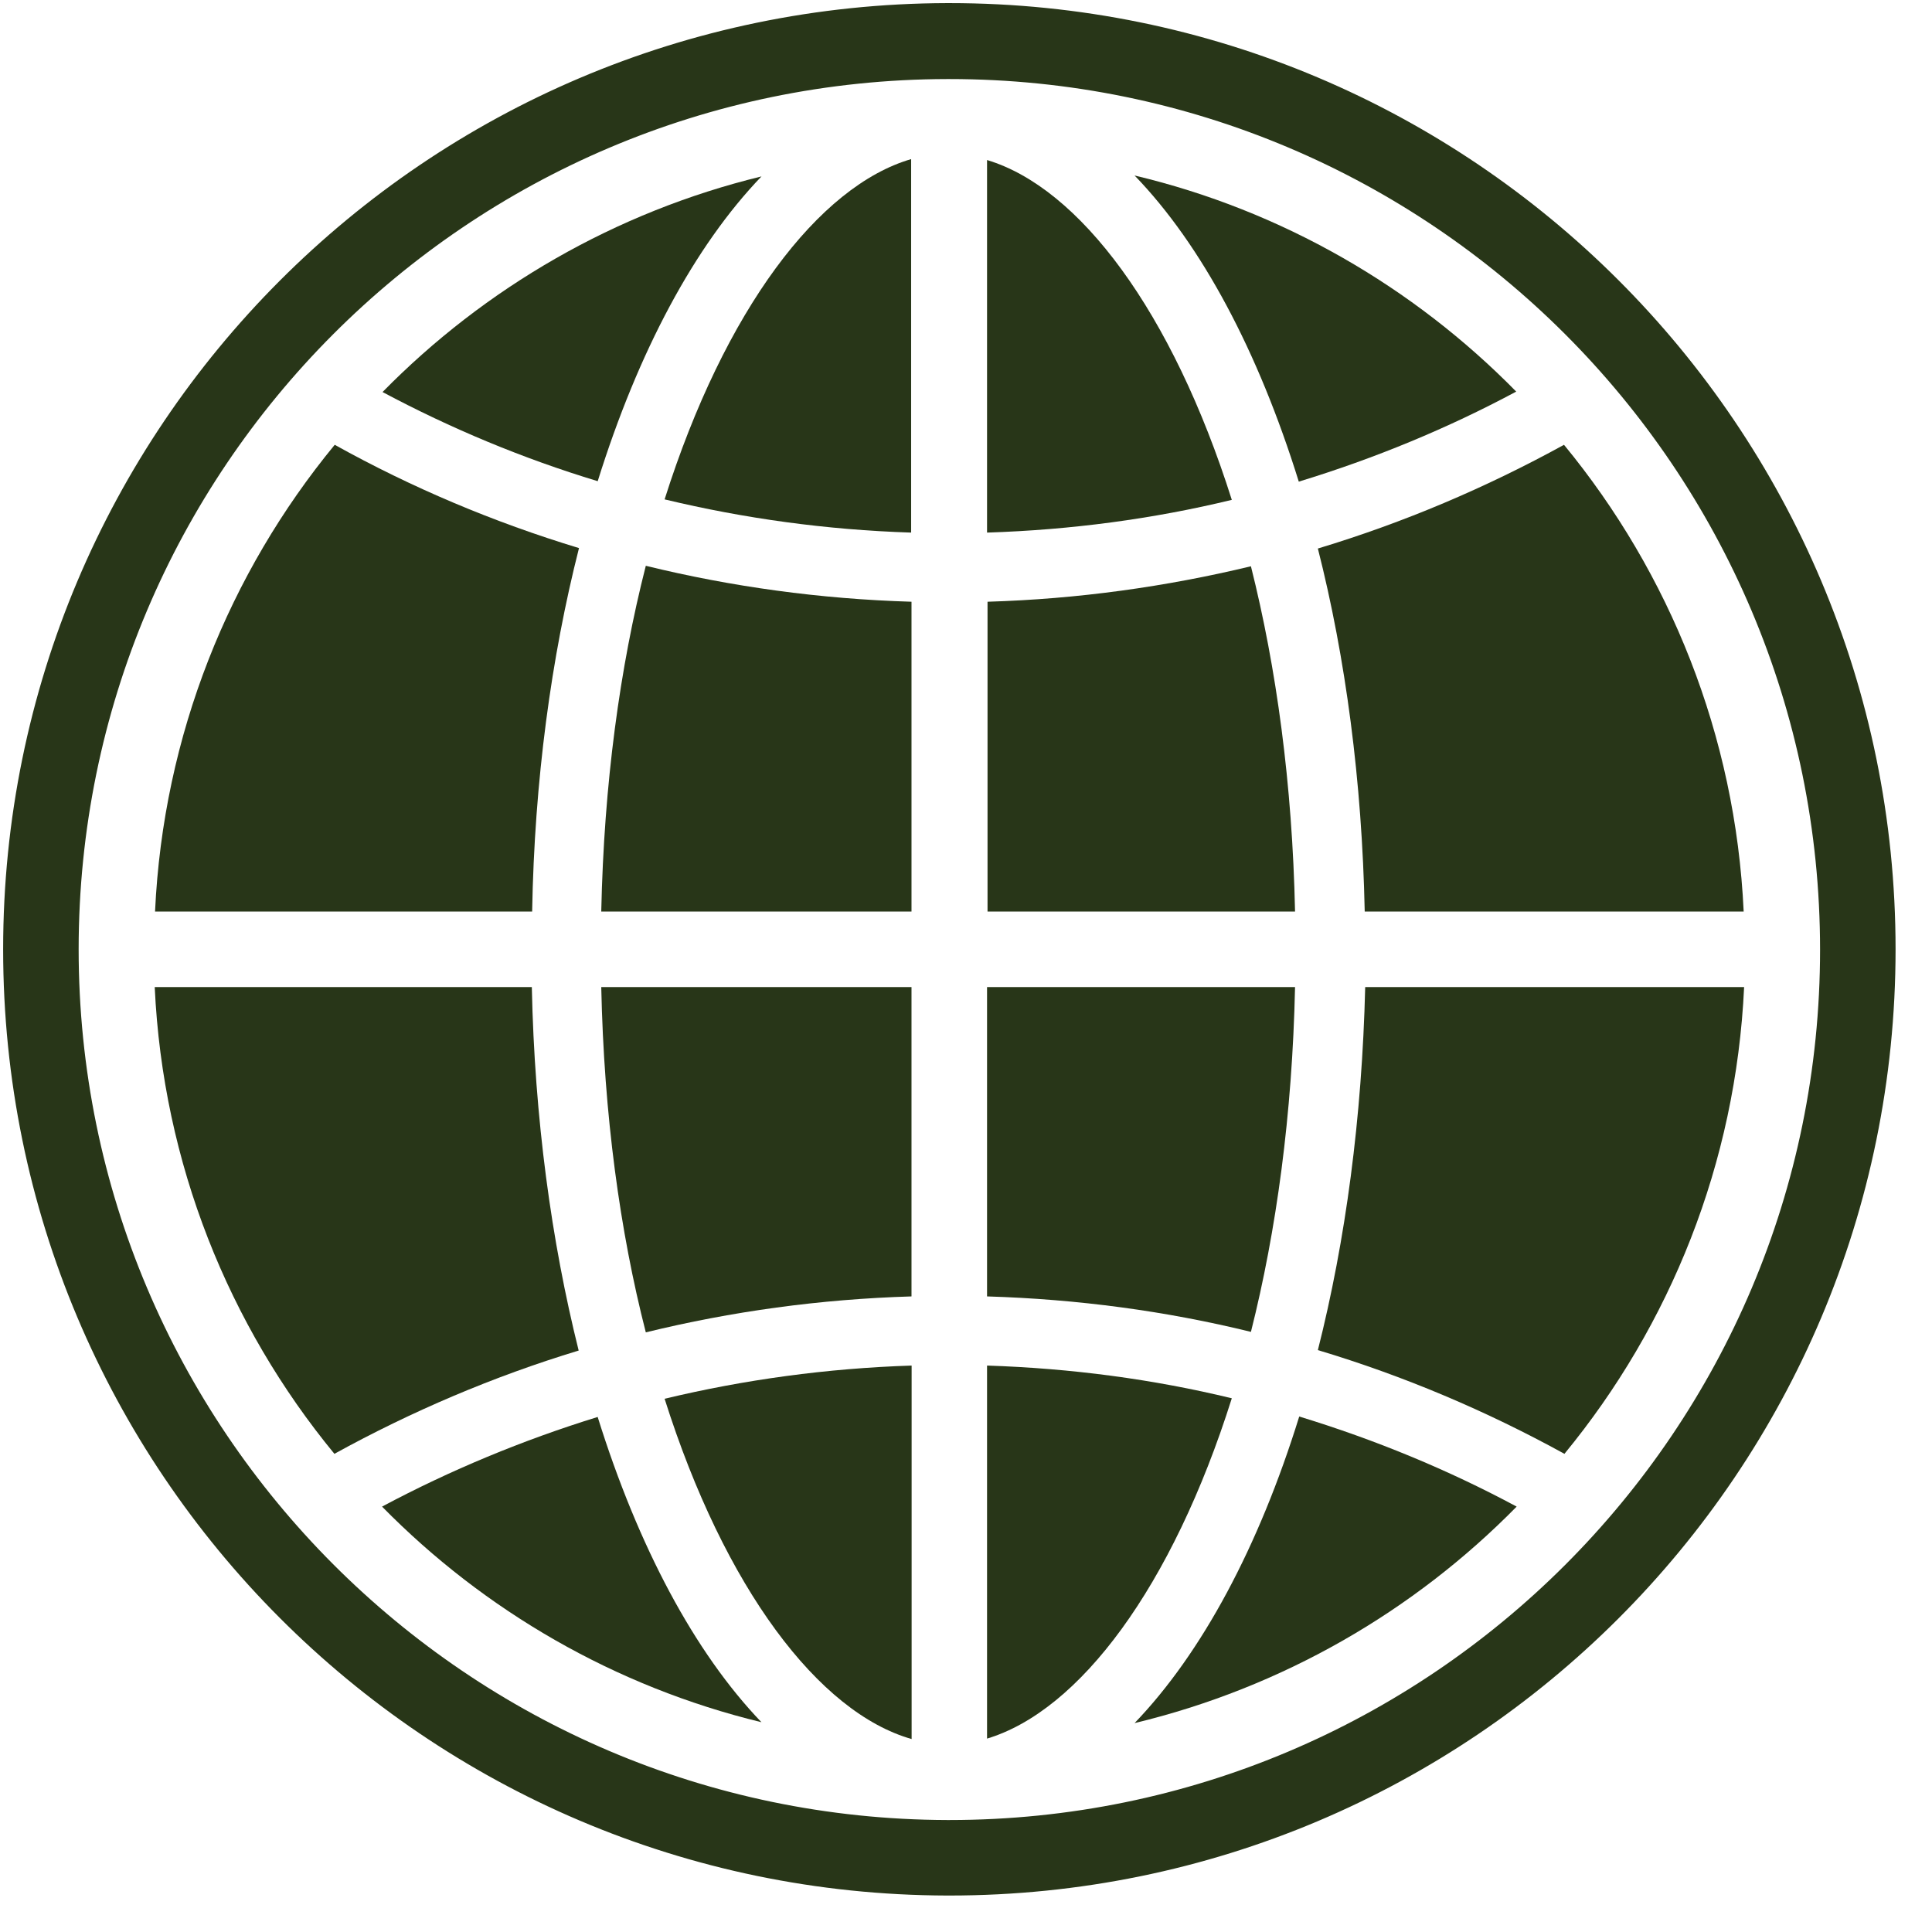
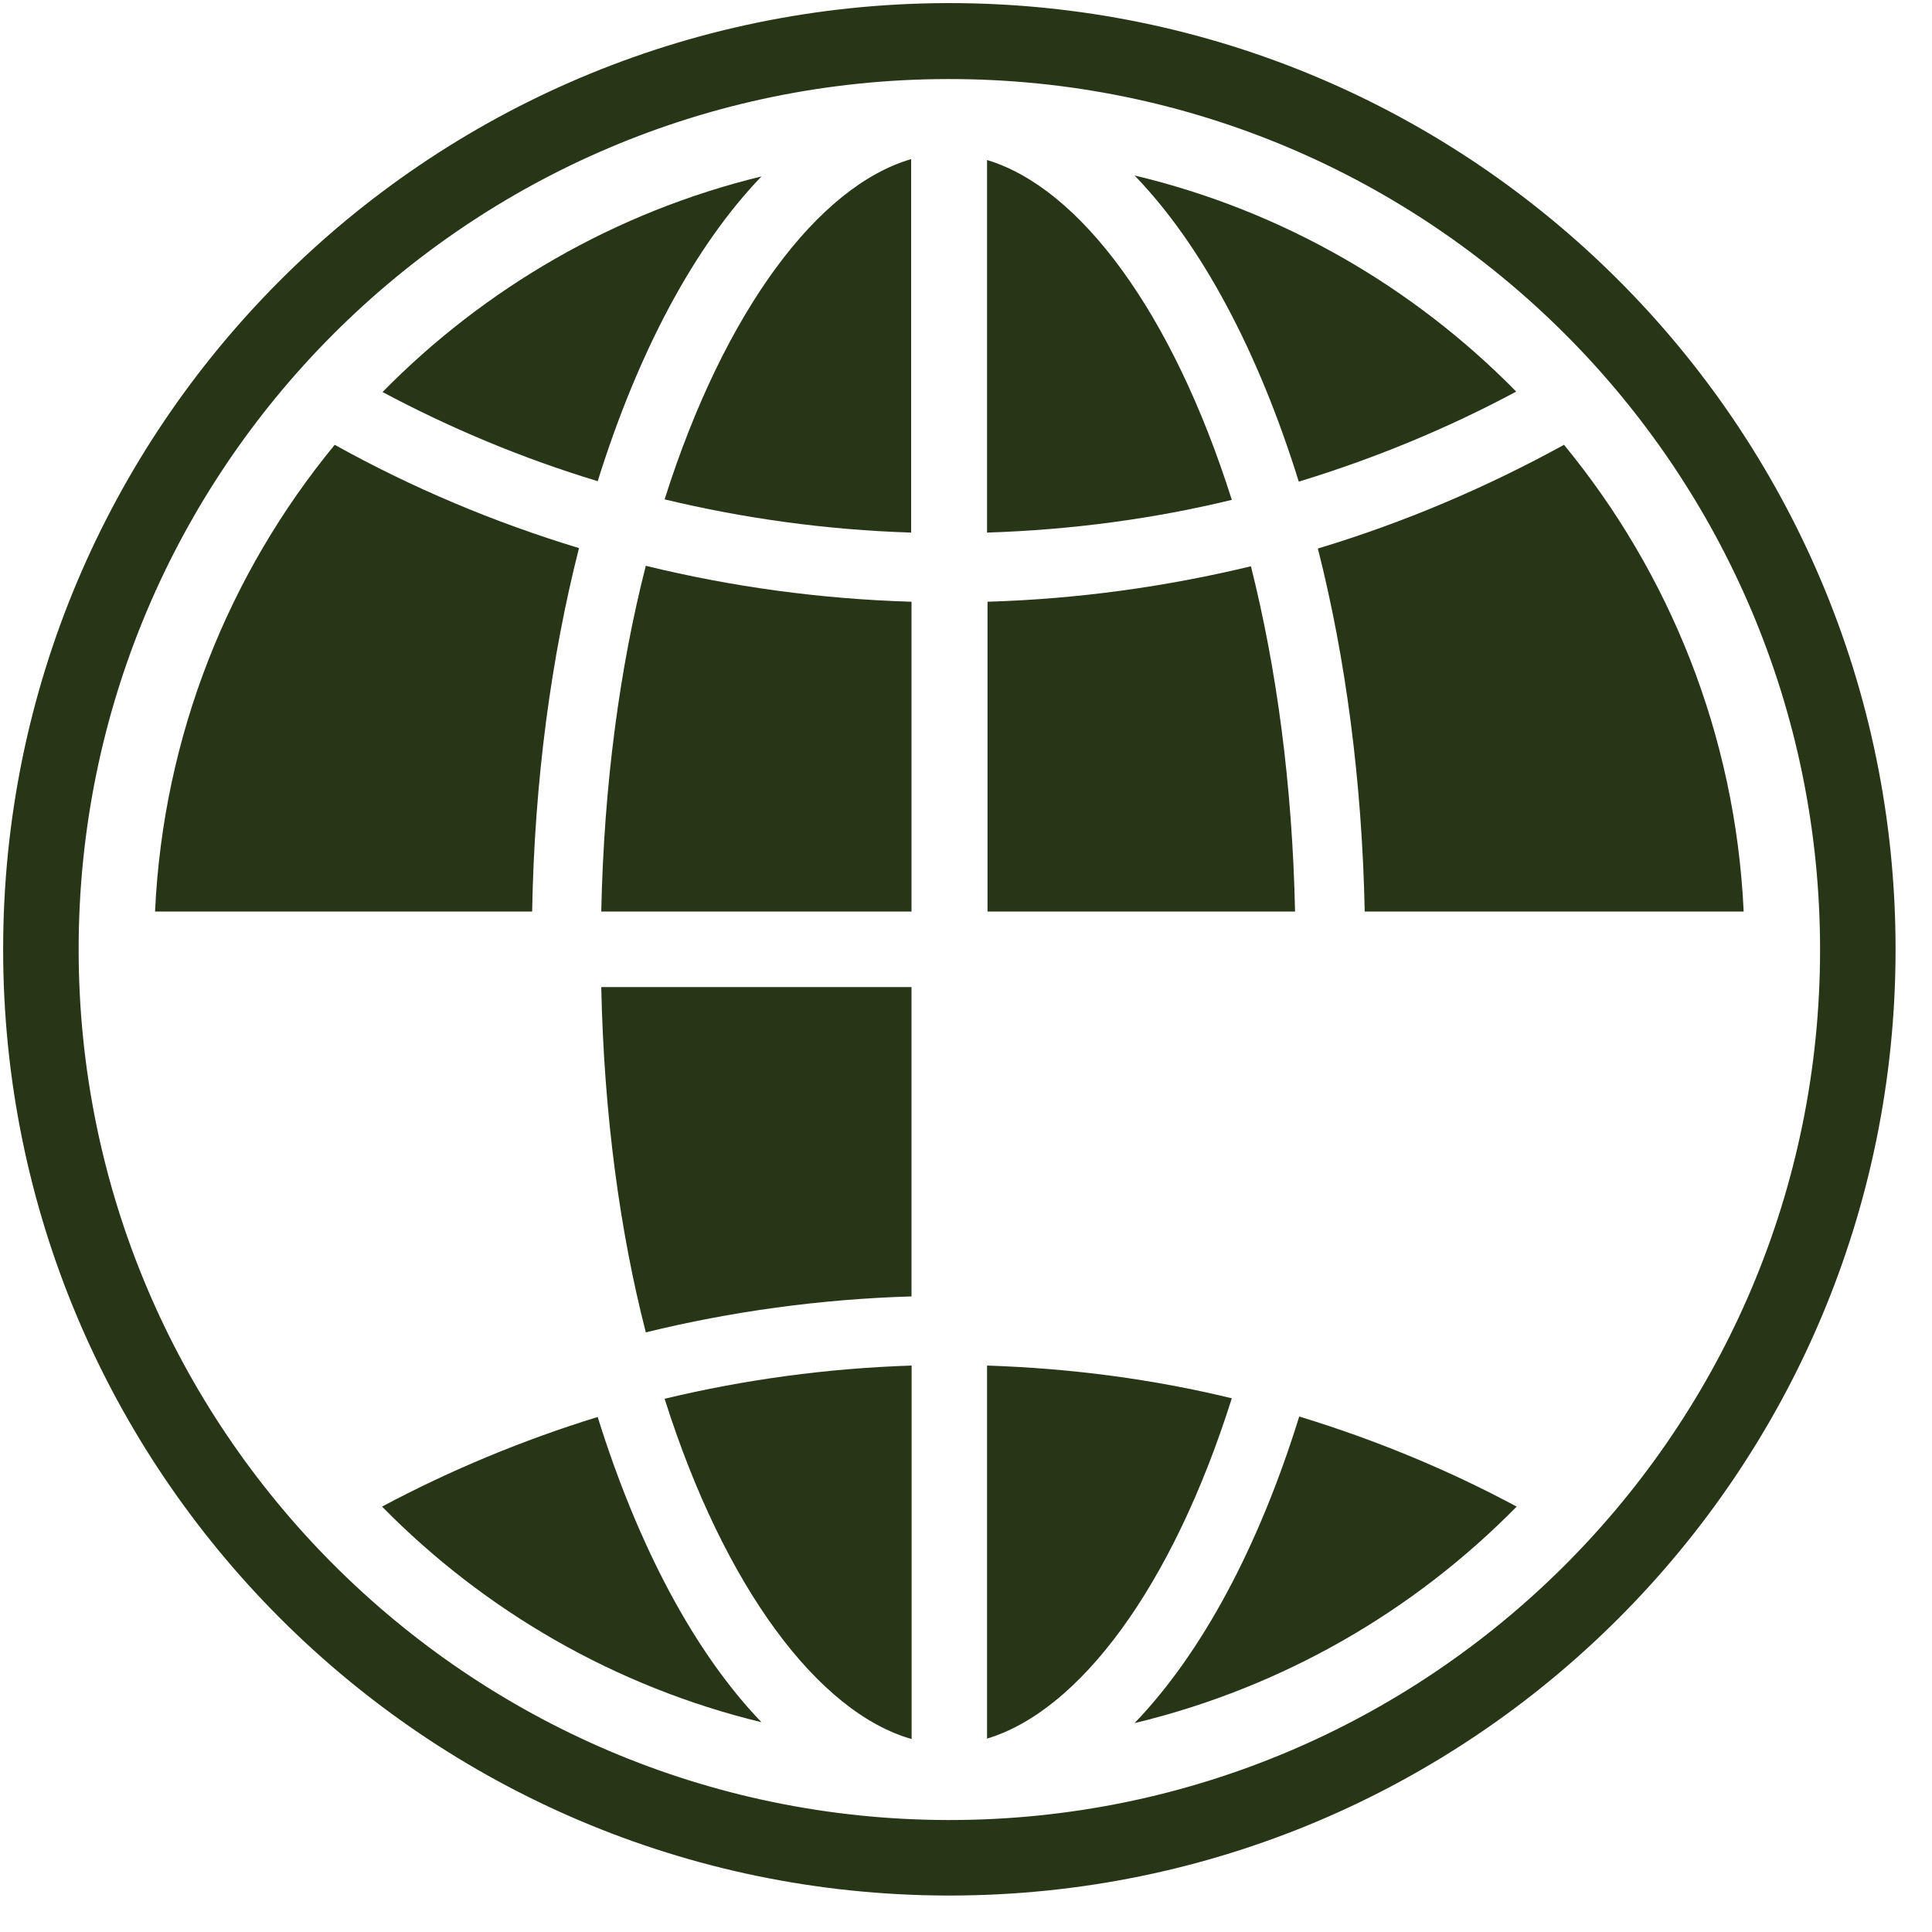
<svg xmlns="http://www.w3.org/2000/svg" width="48" height="48" viewBox="0 0 48 48" fill="none">
  <path d="M23.587 0.077C23.575 0.077 23.575 0.077 23.564 0.077C23.564 0.077 23.564 0.077 23.553 0.077C23.541 0.077 23.53 0.077 23.53 0.077C10.567 0.111 0.078 10.622 0.078 23.585C0.078 36.549 10.567 47.06 23.53 47.094C23.541 47.094 23.553 47.094 23.553 47.094H23.564C23.575 47.094 23.575 47.094 23.587 47.094C36.573 47.094 47.095 36.572 47.095 23.585C47.095 10.599 36.573 0.077 23.587 0.077ZM23.587 45.218C23.575 45.218 23.575 45.218 23.564 45.218C23.564 45.218 23.564 45.218 23.553 45.218C23.541 45.218 23.53 45.218 23.53 45.218C11.618 45.184 1.954 35.509 1.954 23.585C1.954 11.661 11.606 1.987 23.53 1.964C23.541 1.964 23.541 1.964 23.553 1.964H23.564C23.575 1.964 23.575 1.964 23.587 1.964C35.533 1.964 45.219 11.65 45.219 23.596C45.219 35.532 35.533 45.218 23.587 45.218Z" fill="#283618" />
  <path d="M31.079 14.069C28.966 14.577 26.784 14.883 24.535 14.95V22.647H32.175C32.108 19.471 31.712 16.589 31.079 14.069Z" fill="#283618" />
  <path d="M24.523 3.976V13.232C26.614 13.165 28.649 12.893 30.604 12.419C29.123 7.739 26.818 4.665 24.523 3.976Z" fill="#283618" />
  <path d="M16.512 12.407C18.49 12.882 20.535 13.165 22.637 13.232V3.953C20.343 4.62 18.004 7.694 16.512 12.407Z" fill="#283618" />
  <path d="M37.67 9.729C35.116 7.129 31.849 5.23 28.188 4.36C29.86 6.089 31.262 8.734 32.268 11.966C34.155 11.39 35.963 10.644 37.67 9.729Z" fill="#283618" />
  <path d="M33.906 22.647H43.321C43.118 18.262 41.479 14.238 38.857 11.051C36.924 12.114 34.878 12.984 32.742 13.628C33.432 16.341 33.839 19.404 33.906 22.647Z" fill="#283618" />
-   <path d="M14.938 22.647H22.646V14.95C20.374 14.882 18.17 14.577 16.045 14.057C15.401 16.578 15.005 19.471 14.938 22.647Z" fill="#283618" />
-   <path d="M32.175 24.523H24.523V32.209C26.773 32.277 28.965 32.571 31.079 33.09C31.712 30.581 32.107 27.688 32.175 24.523Z" fill="#283618" />
+   <path d="M14.938 22.647H22.646V14.95C20.374 14.882 18.17 14.577 16.045 14.057C15.401 16.578 15.005 19.471 14.938 22.647" fill="#283618" />
  <path d="M16.045 33.102C18.17 32.582 20.374 32.277 22.646 32.209V24.523H14.938C15.005 27.699 15.401 30.593 16.045 33.102Z" fill="#283618" />
  <path d="M22.649 43.206V33.927C20.547 33.995 18.49 34.277 16.512 34.752C18.004 39.465 20.343 42.55 22.649 43.206Z" fill="#283618" />
  <path d="M28.188 42.81C31.849 41.929 35.116 40.041 37.681 37.431C35.975 36.515 34.166 35.769 32.279 35.193C31.273 38.436 29.86 41.07 28.188 42.81Z" fill="#283618" />
  <path d="M18.919 4.383C15.291 5.265 12.047 7.152 9.504 9.74C11.199 10.644 12.985 11.39 14.85 11.955C15.856 8.734 17.257 6.112 18.919 4.383Z" fill="#283618" />
-   <path d="M32.742 33.543C34.89 34.187 36.935 35.057 38.868 36.12C41.49 32.932 43.129 28.909 43.332 24.523H33.918C33.839 27.767 33.432 30.819 32.742 33.543Z" fill="#283618" />
  <path d="M24.523 33.927V43.195C26.818 42.505 29.123 39.431 30.604 34.74C28.649 34.266 26.614 33.995 24.523 33.927Z" fill="#283618" />
  <path d="M14.385 13.617C12.26 12.973 10.226 12.114 8.316 11.051C5.694 14.238 4.055 18.262 3.852 22.647H13.221C13.278 19.392 13.696 16.329 14.385 13.617Z" fill="#283618" />
-   <path d="M13.213 24.523H3.844C4.047 28.909 5.686 32.932 8.308 36.12C10.218 35.068 12.253 34.198 14.377 33.554C13.699 30.841 13.281 27.779 13.213 24.523Z" fill="#283618" />
  <path d="M9.492 37.431C12.035 40.019 15.279 41.906 18.918 42.788C17.257 41.059 15.855 38.425 14.849 35.204C12.985 35.78 11.188 36.526 9.492 37.431Z" fill="#283618" />
</svg>